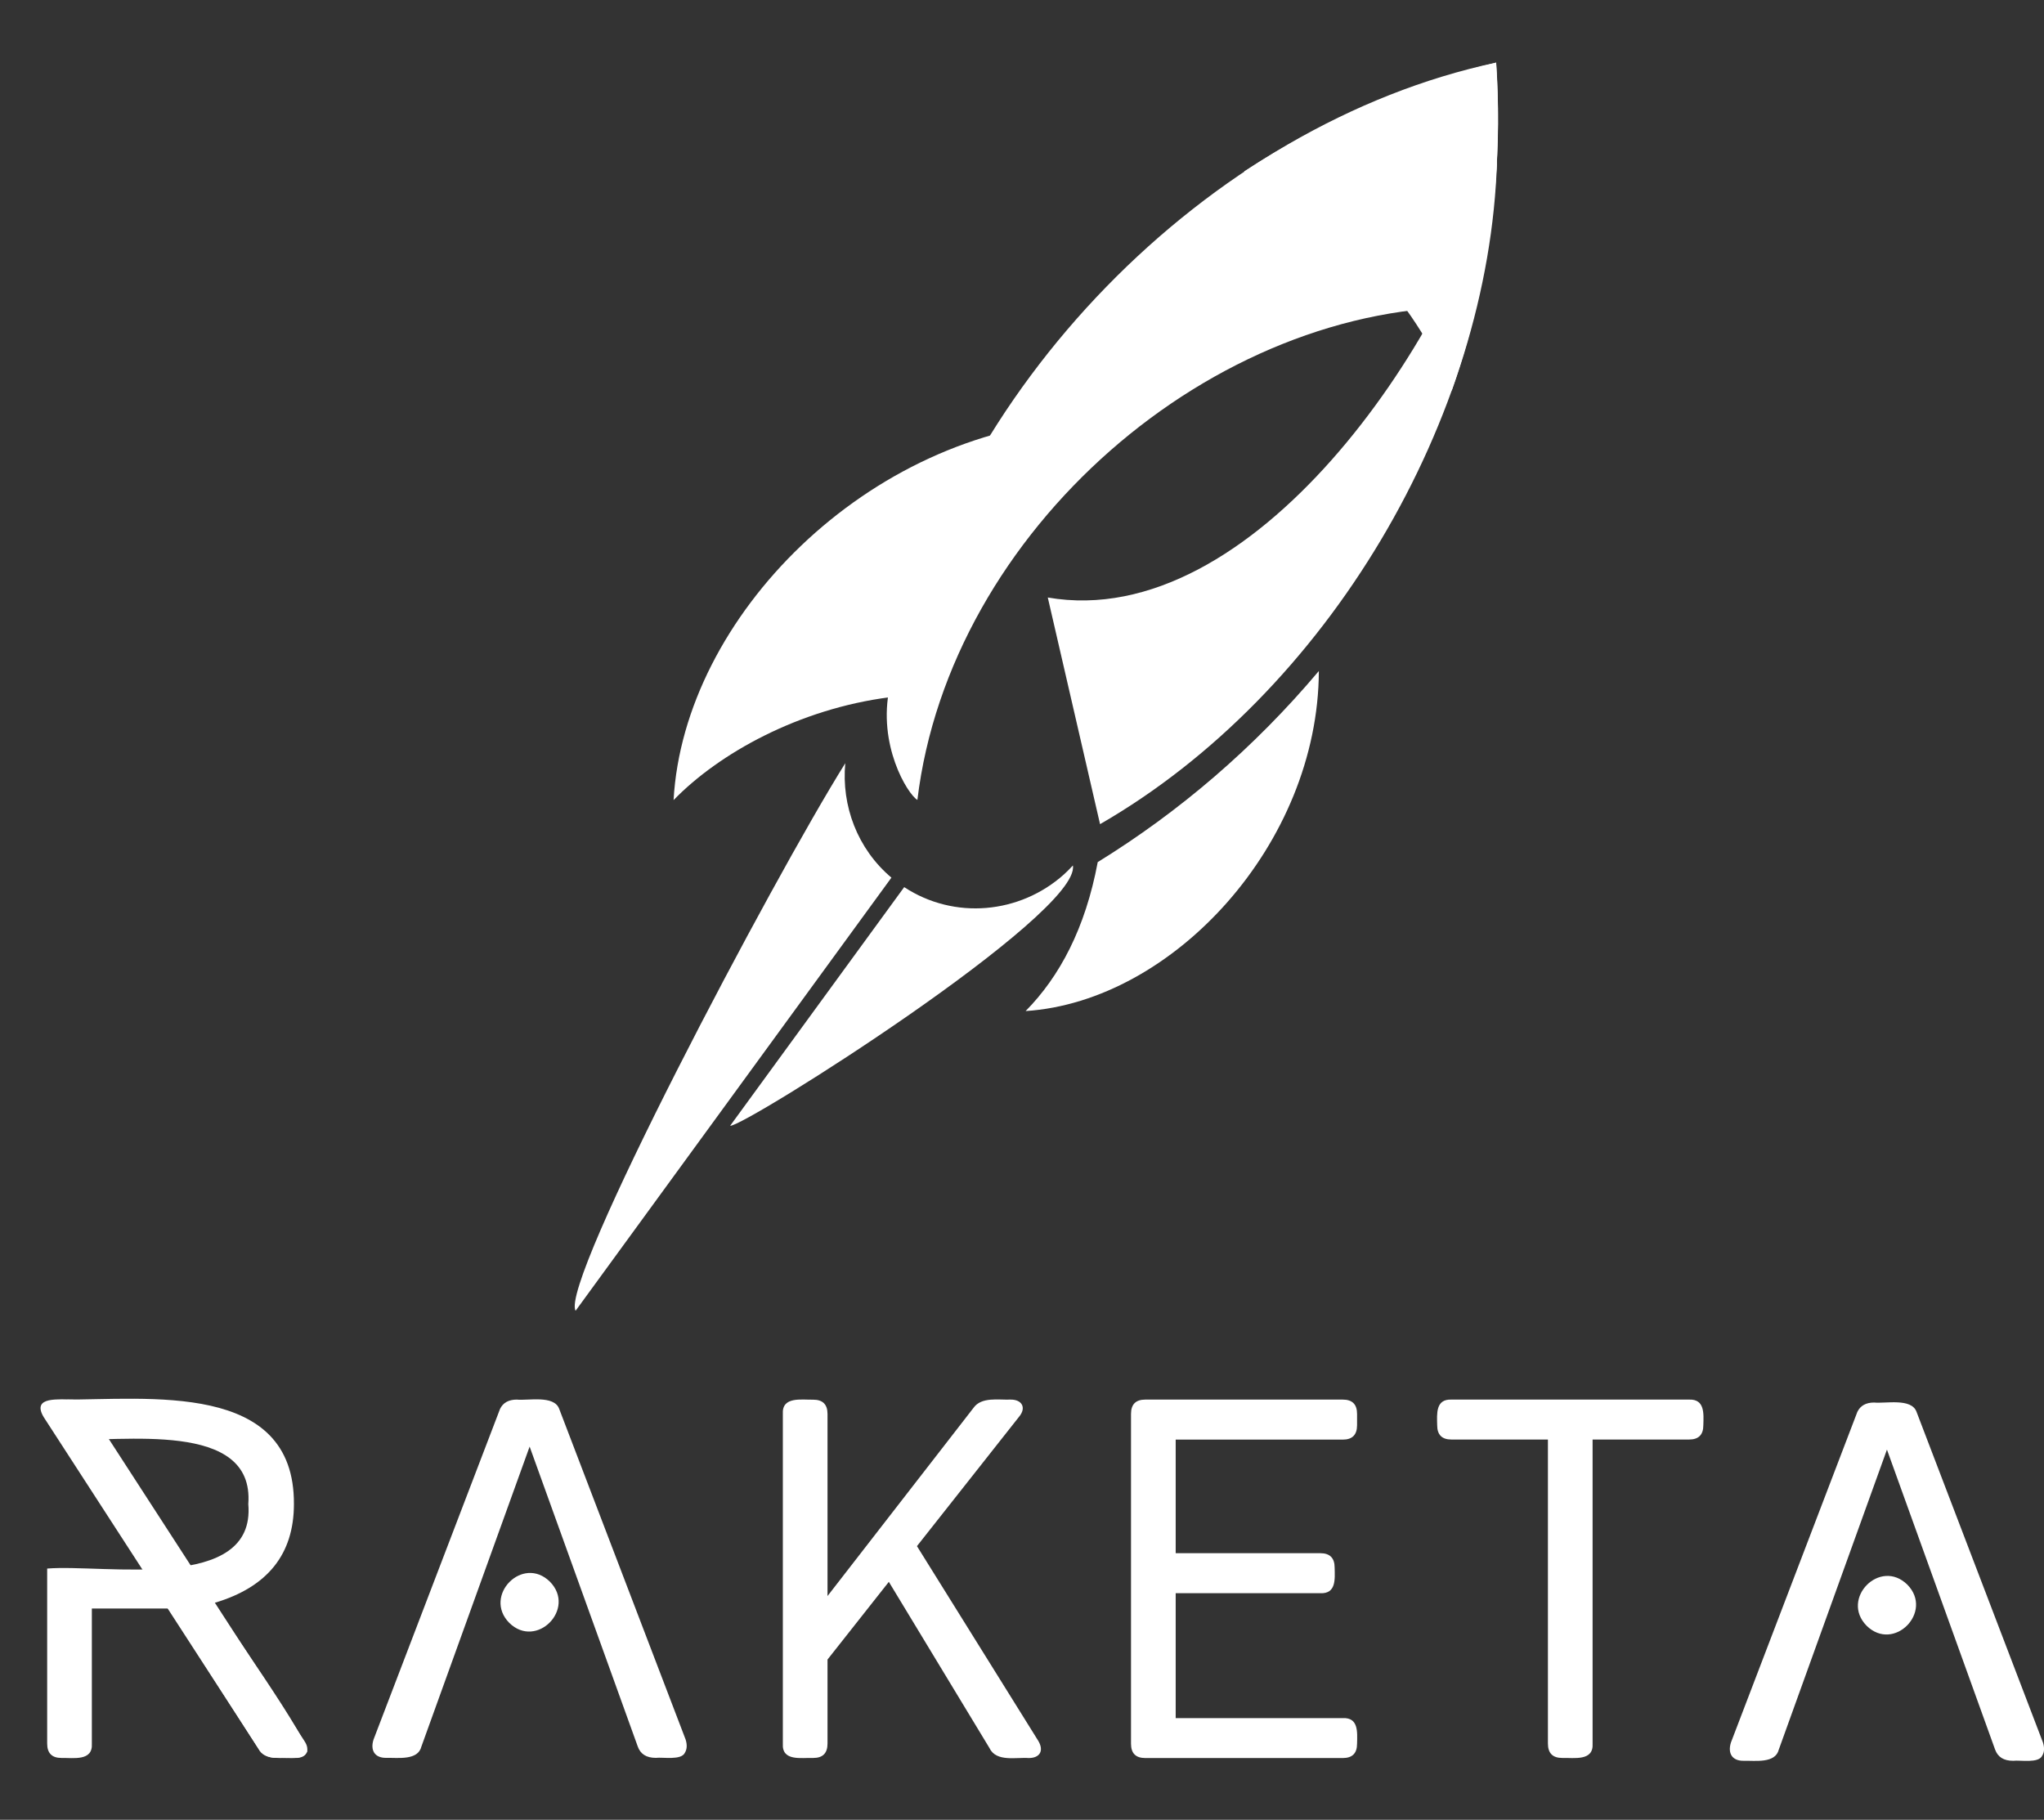
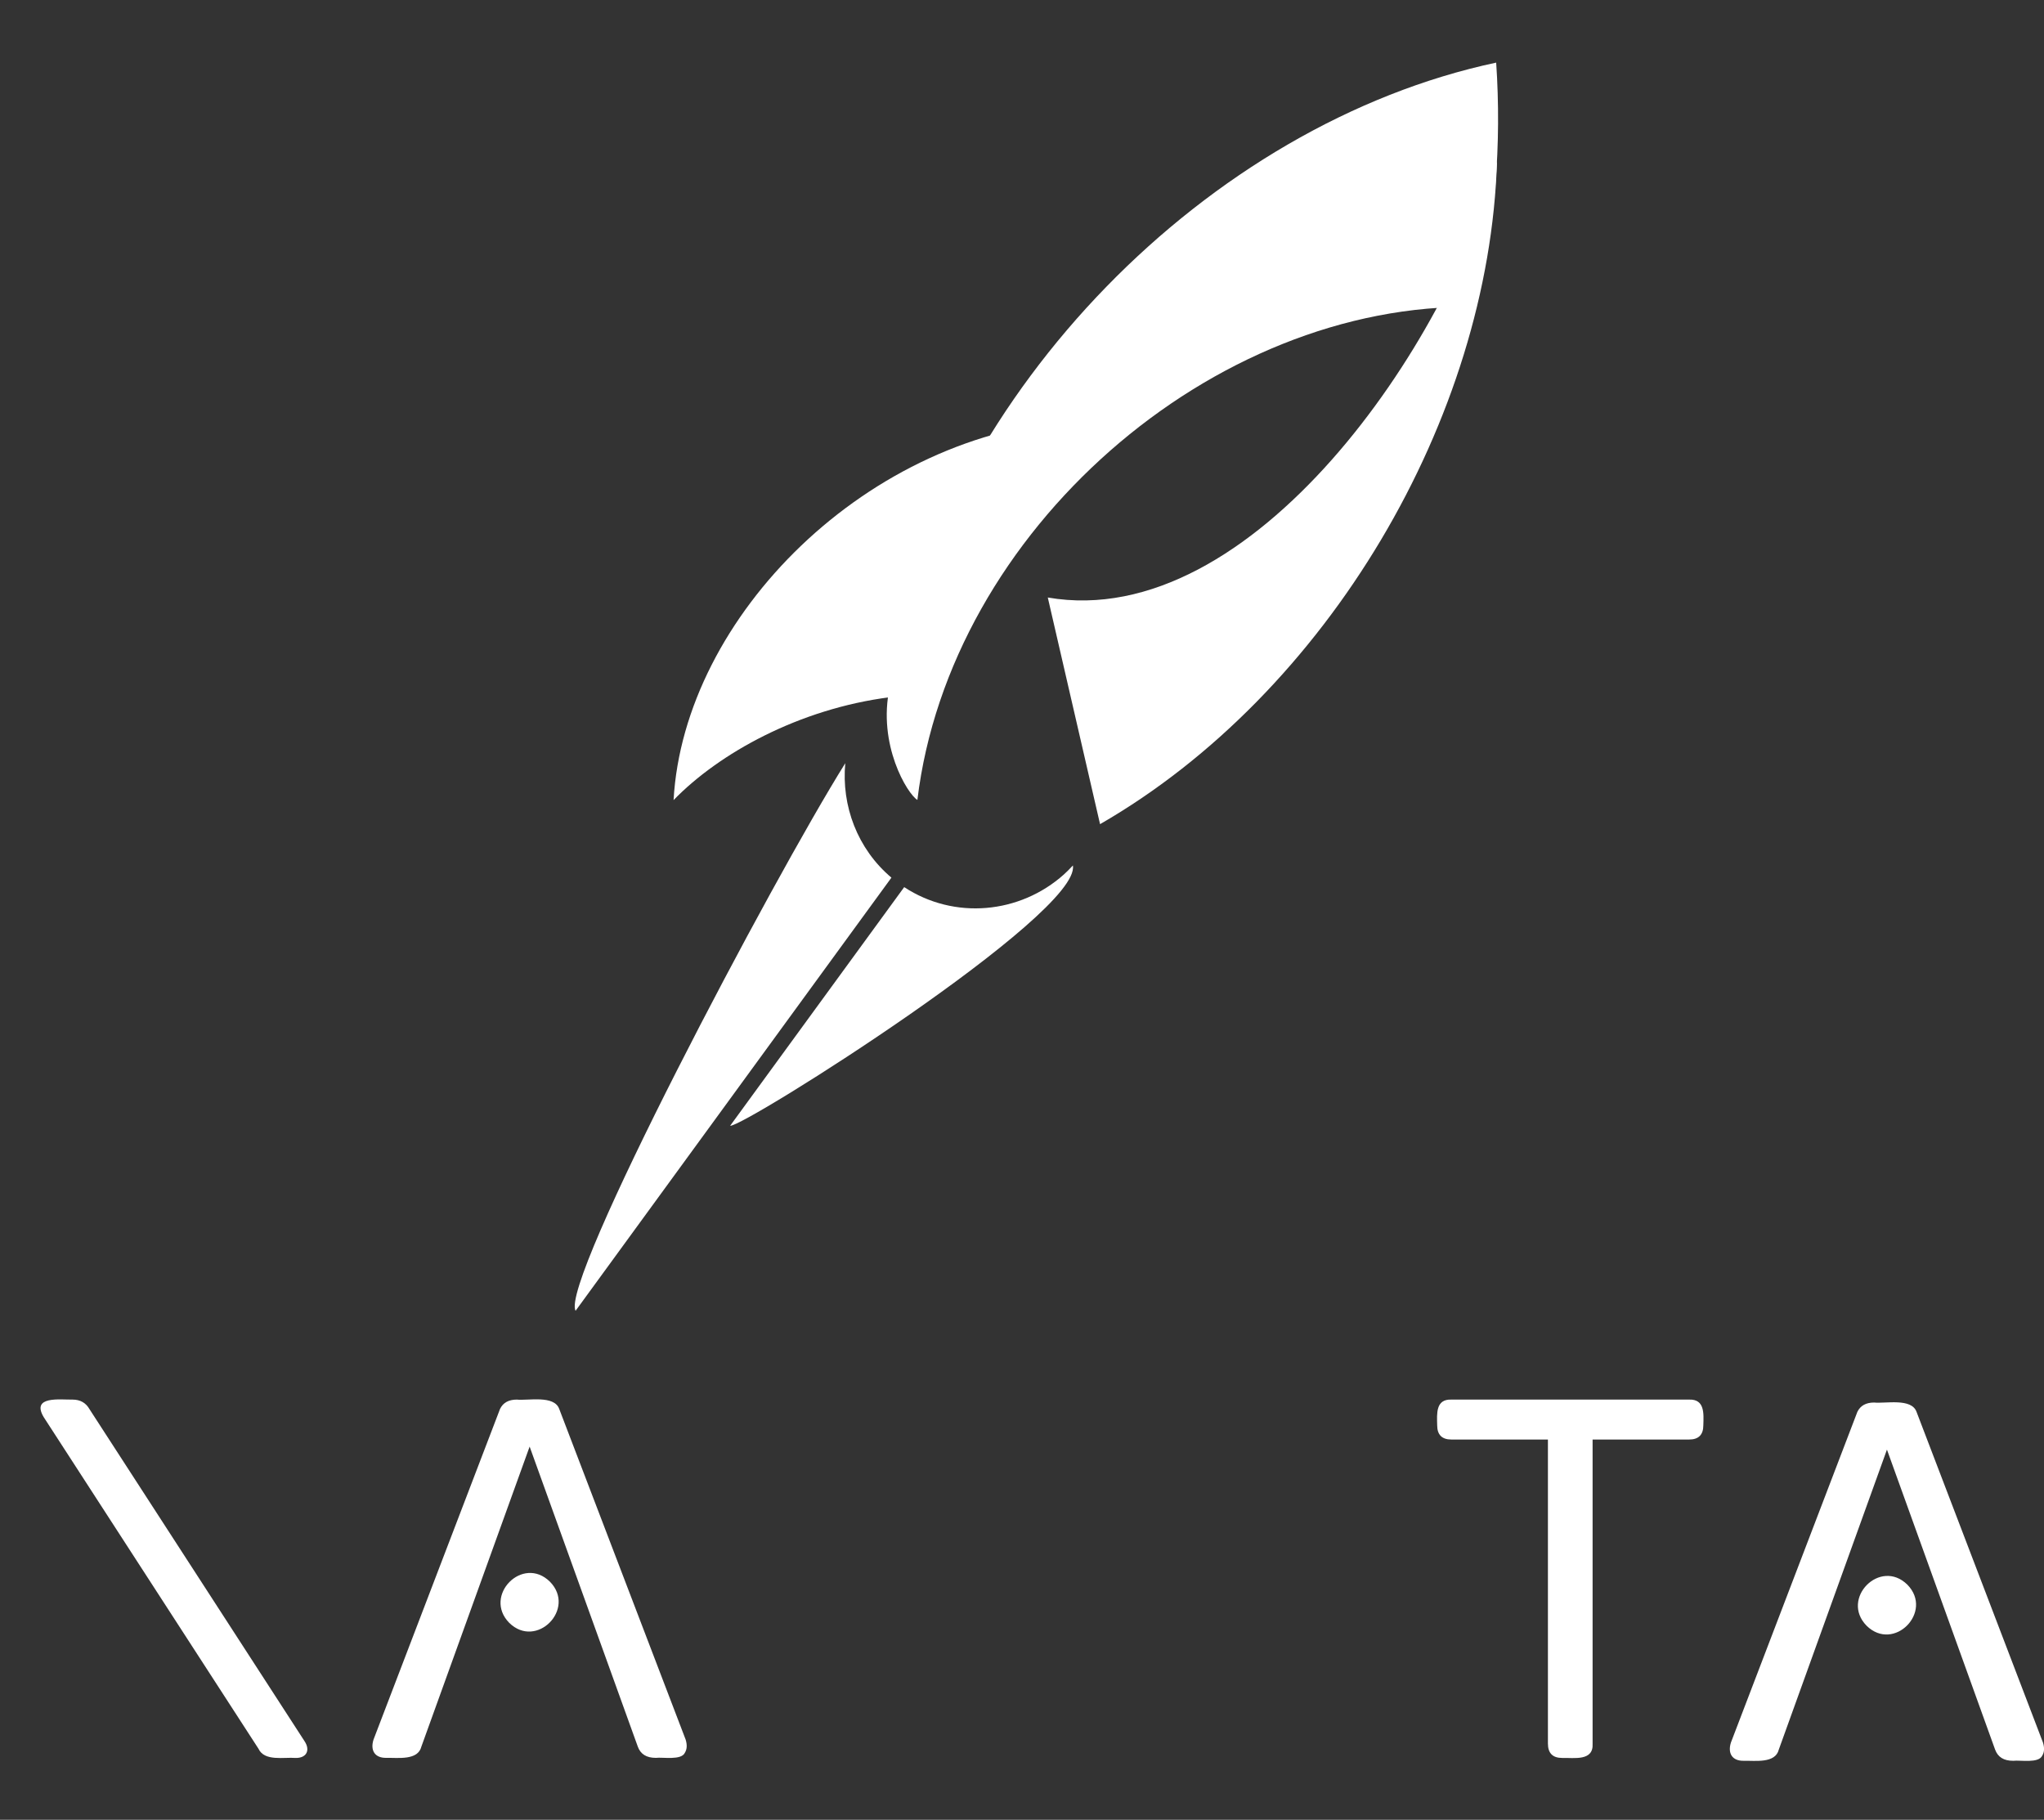
<svg xmlns="http://www.w3.org/2000/svg" version="1.1" id="Слой_1" x="0px" y="0px" viewBox="0 0 237 211" style="enable-background:new 0 0 237 211;" xml:space="preserve">
  <rect x="0" y="0" width="237" height="211" fill="#333333" stroke="none" />
  <style type="text/css"> .st0{fill:#FFFFFF;} .st1{fill-rule:evenodd;clip-rule:evenodd;fill:#FFFFFF;} </style>
  <g>
    <g>
      <path class="st0" d="M179.48,166.91h-11.19c-1.1,0-1.65-0.55-1.65-1.66c-0.03-1.33-0.19-3.04,1.65-2.97c0,0,27.56,0,27.56,0 c1.83-0.07,1.69,1.64,1.65,2.97c0,1.11-0.55,1.66-1.65,1.66h-11.19v35.25c0.13,2.08-2.17,1.63-3.53,1.67 c-1.1,0-1.65-0.56-1.65-1.67V166.91z" />
-       <path class="st0" d="M131.14,163.94c0-1.11,0.55-1.66,1.65-1.66h22.91c1.1,0,1.65,0.55,1.65,1.66v1.31c0,1.11-0.55,1.67-1.65,1.67 h-19.38v13.17h16.78c1.1,0,1.65,0.56,1.65,1.67c0.03,1.33,0.19,3.04-1.65,2.97c0,0-16.78,0-16.78,0v14.48h19.38 c1.83-0.08,1.68,1.63,1.65,2.97c0,1.11-0.55,1.66-1.65,1.66h-22.91c-1.1,0-1.65-0.55-1.65-1.66V163.94z" />
      <path class="st0" d="M5.06,164.3c-1.47-2.49,1.95-1.99,3.36-2.02c0.89,0,1.55,0.38,1.97,1.13l24.91,38.46 c0.71,1.05,0.26,1.99-1.04,1.96c-1.32-0.11-3.6,0.43-4.29-1.07C29.97,202.76,5.06,164.3,5.06,164.3z" />
-       <path class="st0" d="M34.08,174.39c0,5.83-3.07,9.64-9.21,11.46c0.08,0.6,11.94,17.05,10.64,17.38c-0.4,0.94-2.72,0.5-3.55,0.59 c-0.86,0-1.53-0.36-2-1.07L19.54,186.5h-8.89v15.67c0.13,2.07-2.17,1.63-3.53,1.66c-1.1,0-1.65-0.56-1.65-1.66v-20.3 c6.62-0.54,24.22,2.84,23.32-7.48c0.75-9.82-14.77-7.15-21.41-7.48l-1.91-2.97c-0.6-0.93,0.55-1.66,1.65-1.66 C17.16,162.33,34.16,160.08,34.08,174.39" />
-       <path class="st0" d="M95.94,185.07l16.92-21.81c0.92-1.34,2.96-0.92,4.3-0.98c1.32-0.02,1.89,0.92,1,1.99l-11.84,15l14.05,22.55 c0.71,1.15,0.22,2.03-1.11,2.02c-1.39-0.11-3.74,0.49-4.52-1.14c0,0-11.68-19.29-11.68-19.29l-7.11,9.01v9.74 c0,1.12-0.55,1.67-1.65,1.67c-1.36-0.05-3.66,0.43-3.53-1.66c0,0,0-38.22,0-38.22c-0.13-2.07,2.17-1.63,3.53-1.66 c1.1,0,1.65,0.55,1.65,1.66V185.07z" />
      <path class="st0" d="M59.92,162.28c-0.94,0-1.59,0.36-1.94,1.08L43.31,201.7c-0.39,1.23,0.12,2.15,1.5,2.12 c1.32-0.03,3.65,0.33,4.05-1.31c0,0,12.55-34.78,12.55-34.78l12.54,34.78c0.31,0.87,1,1.31,2.09,1.31 c0.84-0.1,2.95,0.31,3.37-0.59c0.25-0.41,0.28-0.91,0.09-1.53l-14.66-38.34C64.25,161.73,61.23,162.42,59.92,162.28z" />
      <path class="st0" d="M59.04,188.16c-3.07-3.14,1.57-7.88,4.73-4.76C66.84,186.54,62.2,191.27,59.04,188.16" />
      <path class="st0" d="M217.3,162.62c-0.94,0-1.59,0.36-1.94,1.08l-14.66,38.34c-0.39,1.23,0.12,2.15,1.5,2.12 c1.32-0.03,3.65,0.33,4.05-1.3c0,0,12.54-34.78,12.54-34.78l12.54,34.78c0.32,0.87,1,1.3,2.09,1.3c0.84-0.1,2.95,0.32,3.37-0.59 c0.26-0.41,0.28-0.91,0.09-1.53l-14.66-38.34C221.63,162.07,218.62,162.76,217.3,162.62z" />
      <path class="st0" d="M216.43,188.5c-3.08-3.14,1.57-7.87,4.73-4.76C224.23,186.88,219.59,191.61,216.43,188.5" />
      <path class="st1" d="M103.16,79.7c6.61-34.37,36.91-65.32,70.32-72.44c0.64,9.42-0.11,18.98-2.31,28.33 c-30.54-0.58-61.04,25.97-64.8,57.16C105.22,92.07,101.72,86.33,103.16,79.7" />
      <path class="st1" d="M78.1,92.77c5.27-5.43,14.54-10.58,25.08-11.93l22.19-32.16C100.63,50.04,79.29,71.5,78.1,92.77" />
      <path class="st1" d="M66.74,151.98l36.62-50.22c-3.95-3.33-5.81-8.34-5.35-13.27C89.51,102.09,64.87,148.75,66.74,151.98" />
      <path class="st1" d="M84.66,130.53l20.18-27.67c5.82,3.82,13.41,3.1,18.52-1.47c0.36-0.33,0.71-0.68,1.04-1.04 C125.38,105.98,86.23,130.71,84.66,130.53" />
      <path class="st1" d="M121.49,69.28c23.8,4.11,46.63-29.79,52.09-50.67c-0.89,29.92-19.66,61.75-46.03,76.95L121.49,69.28z" />
-       <path class="st1" d="M118.92,117.23c3.95-4,6.93-9.61,8.36-17.27c9.45-5.83,18.13-13.24,25.64-22.16 C152.85,97.83,136.02,116.12,118.92,117.23" />
-       <path class="st1" d="M144.25,19.88c9.05-5.91,18.95-10.14,29.22-12.62c0.86,12.72-0.81,25.68-5.15,38.05 C163.93,34.69,154.98,25.03,144.25,19.88" />
    </g>
  </g>
</svg>